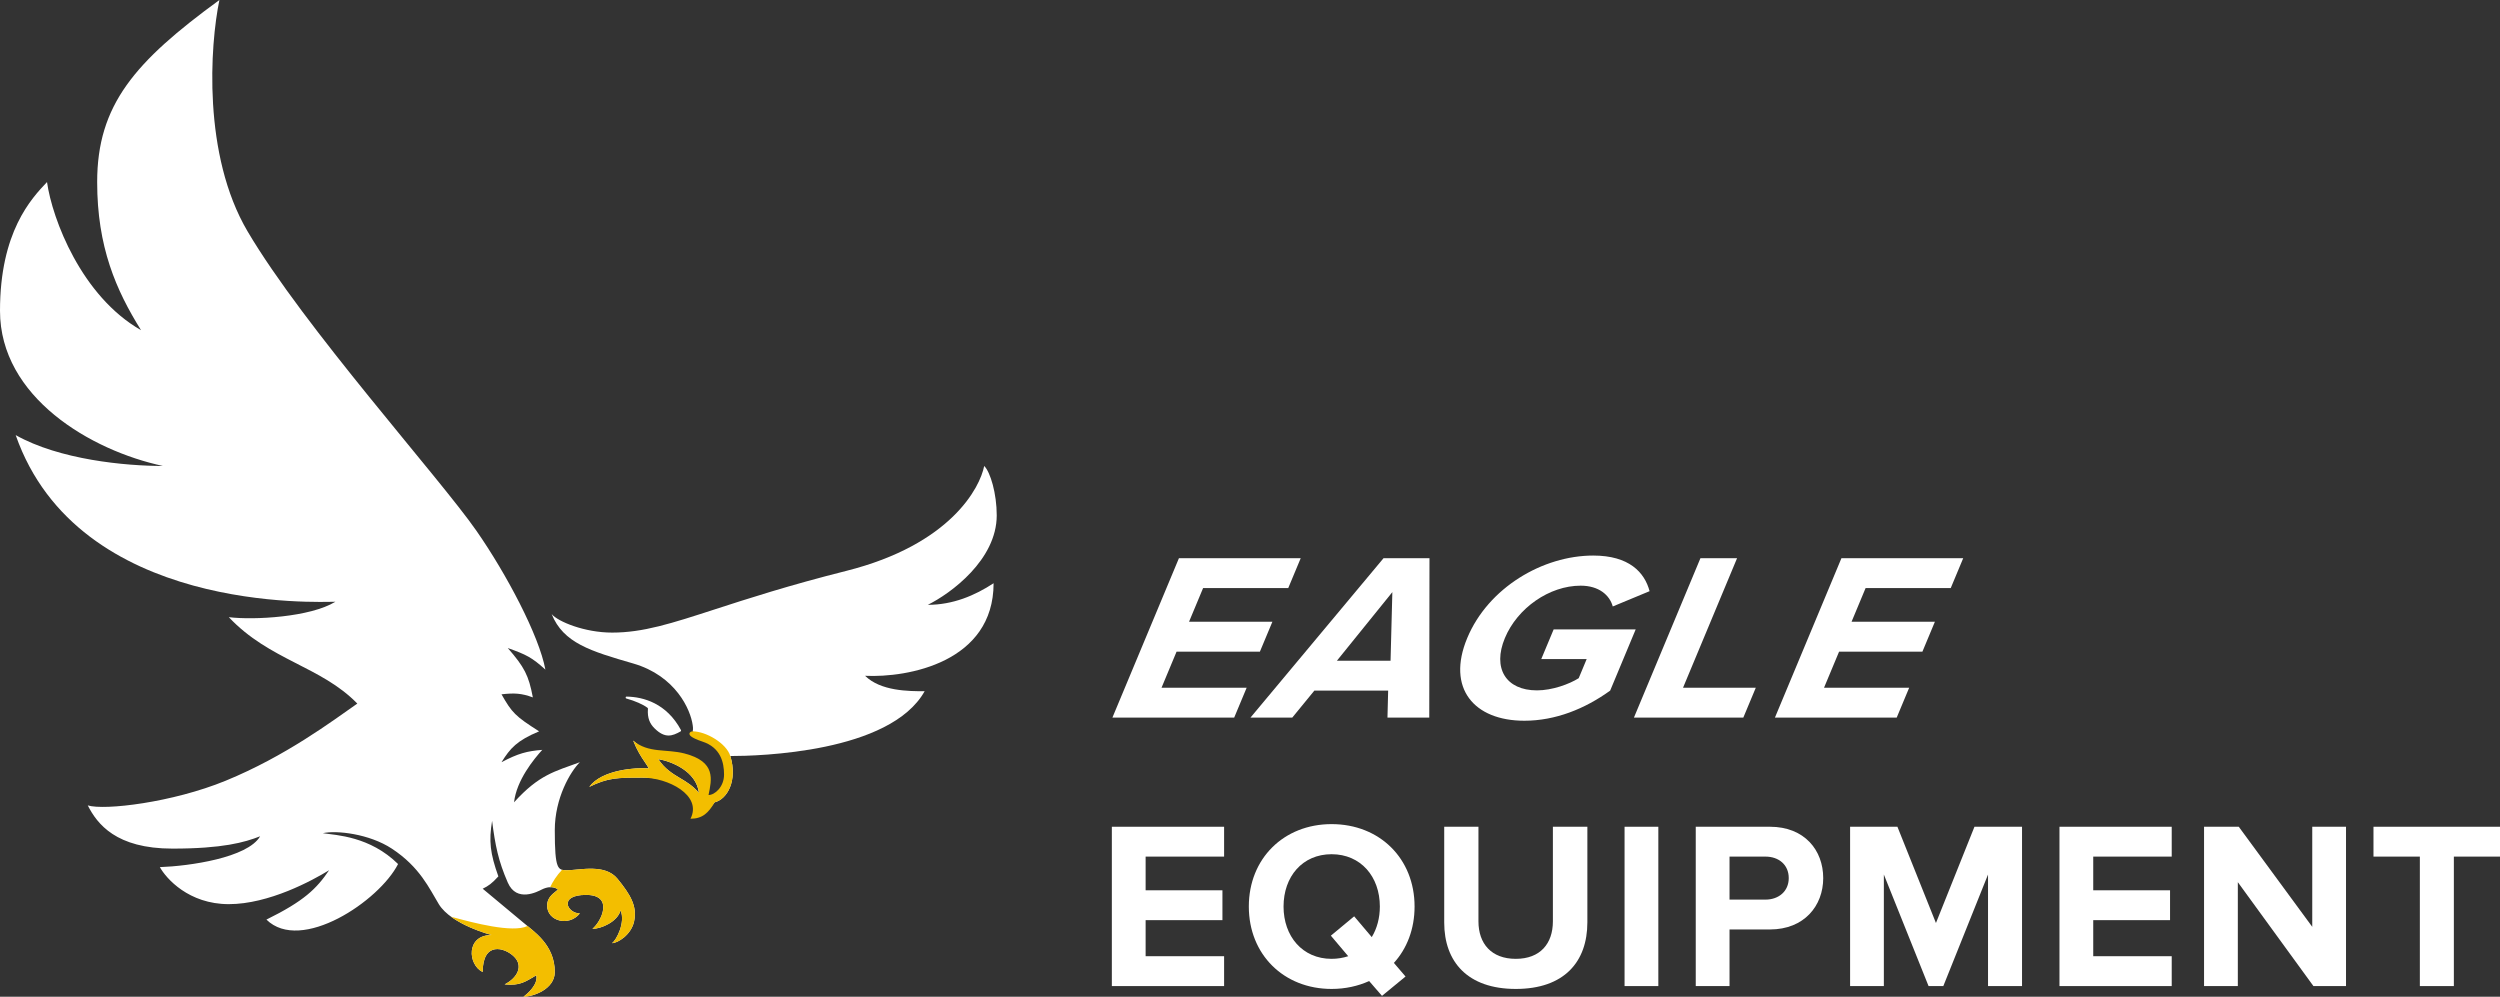
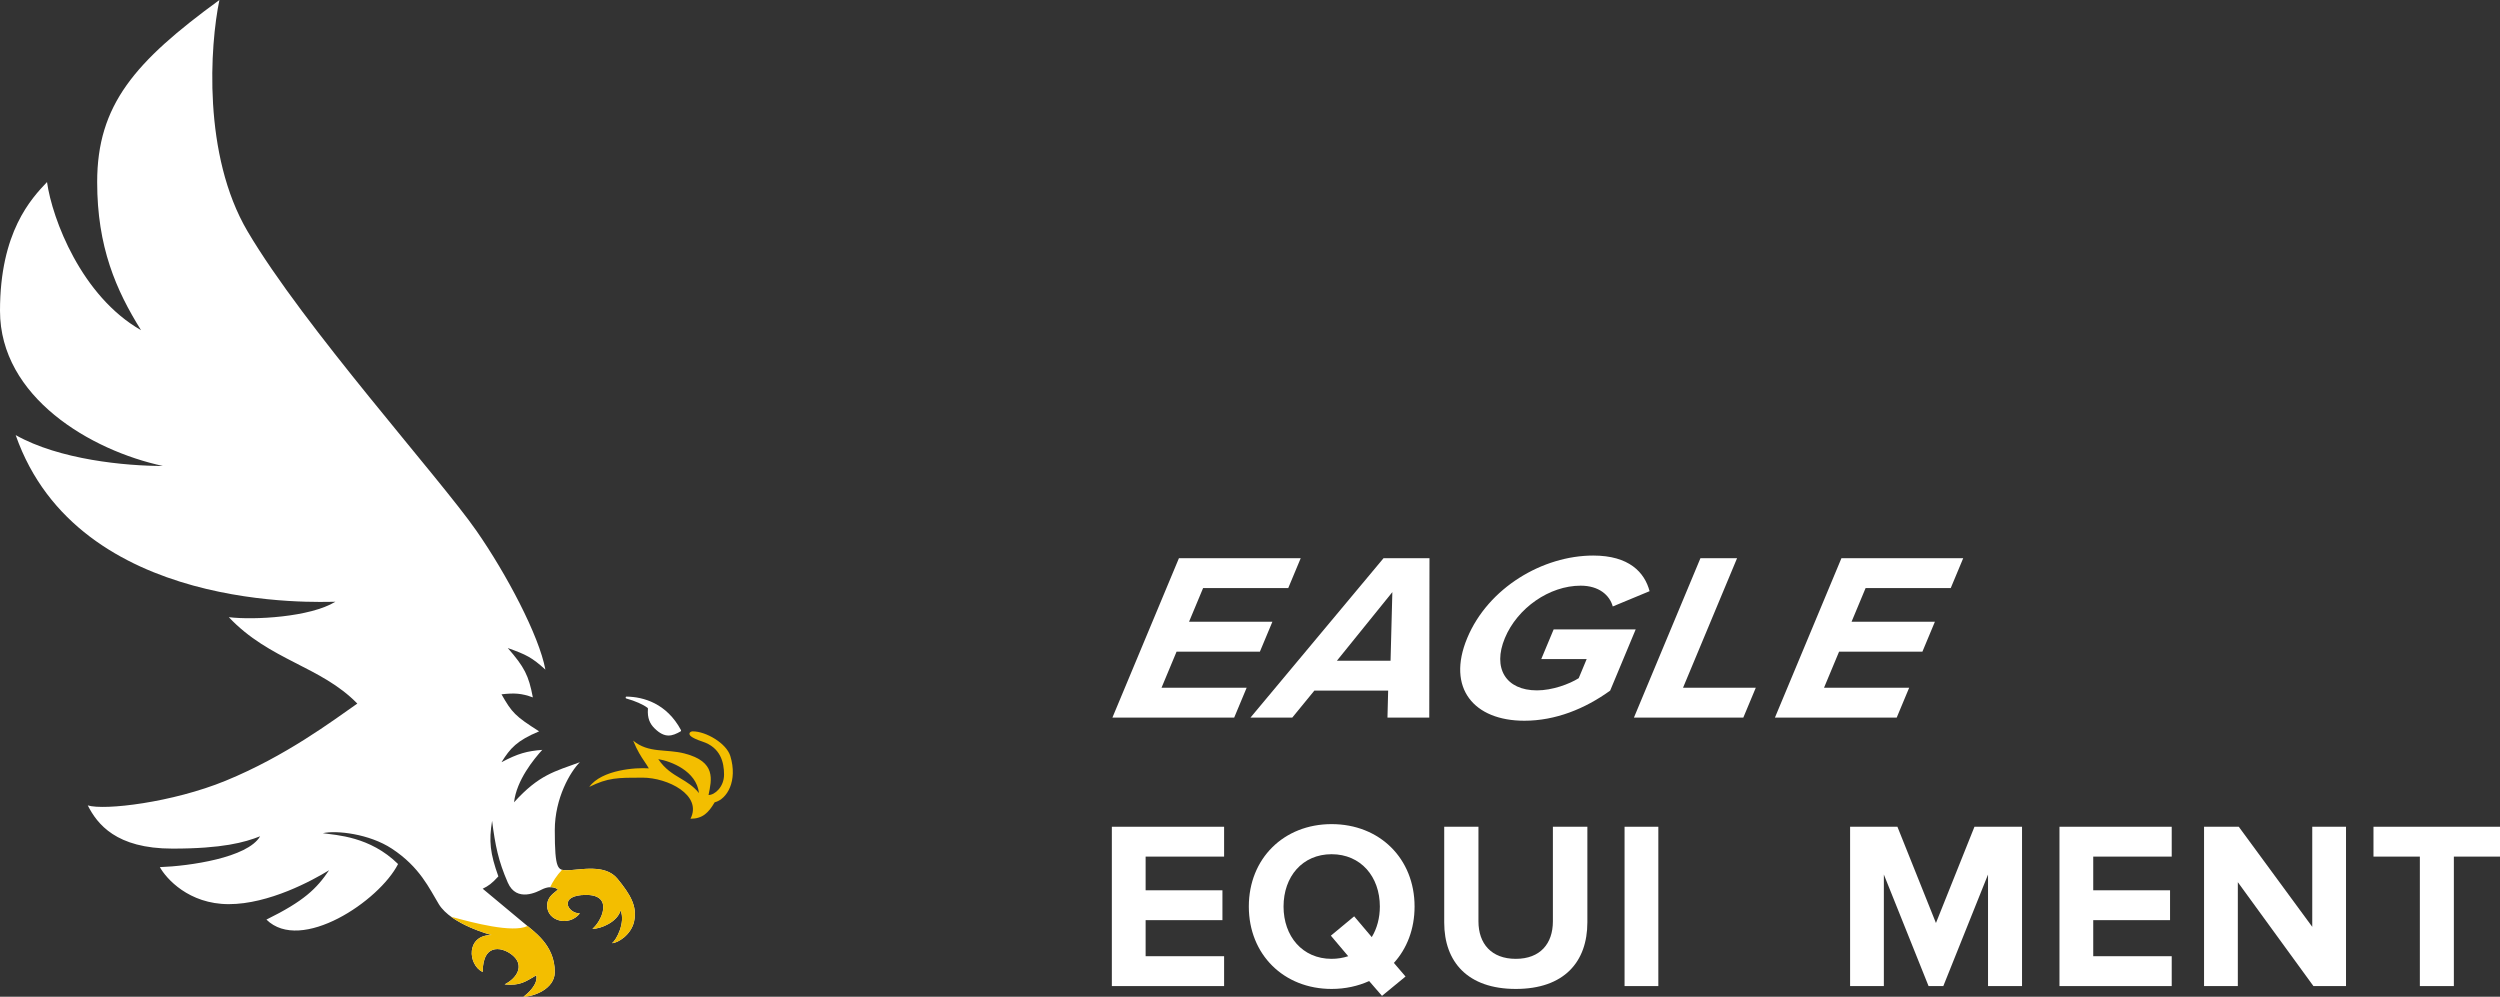
<svg xmlns="http://www.w3.org/2000/svg" width="153" height="61" viewBox="0 0 153 61" fill="none">
  <rect x="0" y="0" width="153" height="61" fill="#333333" stroke="none" />
  <path d="M74.915 60.348V58.52H70.112V56.313H74.813V54.486H70.112V52.424H74.915V50.597H68.045V60.348H74.915Z" fill="white" />
  <path d="M81.493 60.523C82.337 60.523 83.108 60.348 83.792 60.041L84.578 60.947L86.019 59.763L85.306 58.93C86.106 58.053 86.572 56.854 86.572 55.48C86.572 52.541 84.433 50.436 81.493 50.436C78.567 50.436 76.428 52.541 76.428 55.48C76.428 58.418 78.567 60.523 81.493 60.523ZM81.493 58.681C79.703 58.681 78.553 57.292 78.553 55.48C78.553 53.652 79.703 52.278 81.493 52.278C83.283 52.278 84.447 53.652 84.447 55.48C84.447 56.181 84.272 56.825 83.952 57.351L82.875 56.079L81.449 57.263L82.511 58.52C82.191 58.623 81.856 58.681 81.493 58.681Z" fill="white" />
  <path d="M92.766 60.523C95.721 60.523 97.147 58.871 97.147 56.444V50.597H95.037V56.386C95.037 57.746 94.265 58.681 92.766 58.681C91.267 58.681 90.481 57.746 90.481 56.386V50.597H88.386V56.459C88.386 58.857 89.812 60.523 92.766 60.523Z" fill="white" />
  <path d="M101.49 60.348V50.597H99.423V60.348H101.49Z" fill="white" />
-   <path d="M105.847 60.348V56.883H108.321C110.417 56.883 111.581 55.436 111.581 53.74C111.581 52.029 110.431 50.597 108.321 50.597H103.78V60.348H105.847ZM108.045 55.056H105.847V52.424H108.045C108.86 52.424 109.471 52.921 109.471 53.74C109.471 54.544 108.86 55.056 108.045 55.056Z" fill="white" />
  <path d="M123.748 60.348V50.597H120.837L118.48 56.488L116.122 50.597H113.226V60.348H115.292V53.521L118.028 60.348H118.931L121.667 53.521V60.348H123.748Z" fill="white" />
  <path d="M132.909 60.348V58.52H128.106V56.313H132.807V54.486H128.106V52.424H132.909V50.597H126.04V60.348H132.909Z" fill="white" />
  <path d="M143.576 60.348V50.597H141.51V56.722L137.013 50.597H134.888V60.348H136.955V53.989L141.582 60.348H143.576Z" fill="white" />
  <path d="M150.176 60.348V52.424H153V50.597H145.257V52.424H148.095V60.348H150.176Z" fill="white" />
  <path d="M75.532 43.918L76.295 42.09H71.085L72.006 39.881H77.106L77.87 38.052H72.769L73.63 35.989H78.841L79.604 34.161H72.151L68.079 43.918H75.532Z" fill="white" />
  <path d="M87.471 43.918L87.484 34.161H84.673L76.528 43.918H79.086L80.439 42.265H84.955L84.913 43.918H87.471ZM85.102 40.437H81.818L85.212 36.238L85.102 40.437Z" fill="white" />
  <path d="M93.288 44.109C95.199 44.109 97.004 43.377 98.542 42.265L100.104 38.52H95.083L94.326 40.334H97.105L96.617 41.505C96.038 41.87 94.995 42.251 94.064 42.251C92.153 42.251 91.331 40.89 92.1 39.047C92.869 37.204 94.826 35.843 96.737 35.843C97.858 35.843 98.514 36.428 98.701 37.116L100.955 36.18C100.647 35.024 99.701 34 97.506 34C94.427 34 91.082 35.96 89.795 39.047C88.513 42.119 90.209 44.109 93.288 44.109Z" fill="white" />
  <path d="M106.691 43.918L107.454 42.09H103.001L106.309 34.161H104.067L99.996 43.918H106.691Z" fill="white" />
  <path d="M116.078 43.918L116.841 42.09H111.63L112.552 39.881H117.652L118.415 38.052H113.315L114.175 35.989H119.386L120.149 34.161H112.696L108.625 43.918H116.078Z" fill="white" />
  <path d="M41.675 44.679C40.798 43.044 39.38 42.648 38.349 42.632C38.275 42.631 38.266 42.731 38.337 42.751C38.872 42.898 39.364 43.116 39.631 43.321C39.648 43.334 39.656 43.354 39.654 43.375C39.609 43.956 39.777 44.296 40.054 44.571C40.699 45.212 41.146 45.048 41.65 44.763C41.68 44.746 41.69 44.709 41.675 44.679Z" fill="white" />
  <path d="M15.154 14.164C12.392 9.48 12.852 2.77 13.428 0C8.248 3.777 5.947 6.421 5.947 11.142C5.947 15.108 7.098 17.752 8.632 20.207C4.987 18.13 3.197 13.409 2.877 11.142C1.918 12.15 0 14.187 0 19.021C0 24.309 5.563 27.573 9.975 28.517C7.673 28.517 3.645 28.139 0.959 26.628C4.796 37.582 19.566 36.827 20.525 36.827C18.991 37.771 15.538 37.96 14.003 37.771C16.497 40.415 19.637 40.769 21.868 43.059C20.333 44.129 17.494 46.269 13.811 47.78C10.55 49.118 6.394 49.606 5.371 49.291C5.947 50.424 7.098 51.935 10.55 51.935C13.62 51.935 14.962 51.557 15.921 51.18C15.154 52.502 11.573 53.005 9.783 53.068C10.167 53.761 11.548 55.334 14.003 55.334C16.459 55.334 19.119 53.886 20.142 53.257C19.374 54.39 18.607 55.145 16.305 56.279C18.415 58.356 23.211 55.145 24.362 52.879C22.635 51.18 20.589 51.117 19.758 50.991C20.589 50.802 22.597 51.029 23.978 51.935C25.704 53.068 26.28 54.39 26.855 55.334C27.623 56.593 30.086 57.223 30.086 57.223C28.511 57.223 28.617 59.034 29.541 59.489C29.541 57.601 30.884 57.978 31.459 58.545C32.035 59.111 31.679 59.839 30.884 60.245C31.826 60.344 32.177 60.066 32.821 59.688C32.945 60.245 32.291 60.811 32.035 61C32.61 61 33.953 60.547 33.953 59.489C33.953 57.789 32.61 56.971 32.035 56.468L29.541 54.39C29.895 54.217 30.102 54.071 30.5 53.635C29.995 52.223 29.913 51.48 30.116 50.235C30.308 51.746 30.5 52.69 31.076 54.012C31.62 55.262 32.91 54.561 33.152 54.441C33.815 54.113 34.147 54.441 34.147 54.441C33.955 54.63 33.484 54.858 33.484 55.425C33.484 56.369 34.81 56.737 35.488 55.901C34.72 55.901 34.145 54.768 35.871 54.768C37.598 54.768 36.799 56.409 36.255 56.845C36.799 56.845 37.794 56.409 37.981 55.712C38.288 56.468 37.718 57.532 37.462 57.72C37.794 57.72 38.623 57.223 38.805 56.398C39.015 55.447 38.561 54.729 37.794 53.785C37.026 52.841 35.488 53.257 34.72 53.257C34.145 53.257 33.953 53.257 33.953 50.802C33.953 48.838 34.912 47.214 35.488 46.647C33.953 47.214 32.994 47.403 31.459 49.102C31.613 47.742 32.674 46.458 33.186 45.892C32.251 45.966 31.709 46.11 30.692 46.647C31.232 45.785 31.624 45.333 32.994 44.758C31.521 43.822 31.333 43.617 30.692 42.492C31.476 42.404 31.901 42.422 32.61 42.681C32.355 41.329 32.096 40.832 31.076 39.659C32.21 40.065 32.546 40.228 33.378 40.981C32.994 38.904 30.998 35.127 29.157 32.483C26.87 29.197 18.607 20.019 15.154 14.164Z" fill="white" />
-   <path fill-rule="evenodd" clip-rule="evenodd" d="M33.761 37.582C34.478 39.355 36.139 39.848 38.748 40.604C41.357 41.359 42.265 43.437 42.393 44.381C42.393 44.381 42.435 44.602 42.393 44.759C42.53 44.867 42.704 44.974 42.892 45.09C43.581 45.516 44.464 46.062 44.464 47.202C44.464 47.958 43.745 49.018 43.361 49.018C43.171 48.682 43.048 48.303 42.928 47.937C42.645 47.069 42.385 46.269 41.306 46.269C39.799 46.269 39.673 46.153 39.224 45.737C39.101 45.623 38.954 45.487 38.748 45.325C39.004 45.958 39.241 46.31 39.448 46.617C39.541 46.755 39.628 46.884 39.707 47.025C38.94 46.962 36.83 47.1 36.063 48.158C37.214 47.591 37.789 47.591 39.324 47.591C40.858 47.591 42.818 48.13 42.626 49.381C42.811 49.381 42.938 49.423 43.043 49.458C43.266 49.532 43.388 49.573 43.736 49.102C44.503 48.913 45.155 47.78 44.695 46.269C46.421 46.269 54.478 46.069 56.588 42.303C55.629 42.303 53.902 42.303 52.943 41.359C55.565 41.485 60.808 40.528 60.808 35.694C59.657 36.449 58.314 37.016 56.78 37.016C58.187 36.323 61 34.258 61 31.539C61 30.217 60.616 28.895 60.233 28.517C59.977 29.839 58.187 33.328 51.792 34.938C48.268 35.826 45.745 36.644 43.752 37.291C41.08 38.158 39.361 38.715 37.462 38.715C35.774 38.715 34.147 38.043 33.761 37.582ZM42.776 48.535C42.623 47.176 41.05 46.584 40.283 46.458C40.698 47.071 41.169 47.352 41.636 47.631C42.031 47.867 42.424 48.102 42.776 48.535Z" fill="white" />
  <path fill-rule="evenodd" clip-rule="evenodd" d="M42.394 44.759C43.207 44.759 44.458 45.489 44.696 46.27C45.156 47.781 44.504 48.914 43.736 49.102C43.362 49.744 42.994 50.107 42.259 50.107C42.994 48.655 40.859 47.592 39.325 47.592C37.79 47.592 37.214 47.592 36.063 48.158C36.831 47.101 38.941 46.962 39.708 47.025C39.629 46.884 39.542 46.755 39.449 46.617C39.242 46.31 39.005 45.958 38.749 45.325C39.687 46.113 40.759 45.821 41.892 46.113C43.844 46.617 43.553 47.711 43.362 48.655C43.745 48.655 44.312 48.158 44.312 47.403C44.312 46.651 44.096 45.75 42.994 45.387C42.627 45.266 42.402 45.155 42.292 45.066C42.081 44.895 42.251 44.759 42.394 44.759ZM40.284 46.458C41.051 46.584 42.624 47.176 42.777 48.536C42.425 48.102 42.032 47.868 41.636 47.631C41.17 47.353 40.699 47.071 40.284 46.458Z" fill="#F3BE00" />
  <path fill-rule="evenodd" clip-rule="evenodd" d="M34.397 53.232C34.065 53.582 33.826 53.964 33.668 54.296C33.987 54.283 34.147 54.441 34.147 54.441C34.108 54.479 34.057 54.519 34.002 54.563C33.783 54.737 33.484 54.973 33.484 55.425C33.484 56.369 34.81 56.736 35.488 55.901C34.72 55.901 34.145 54.768 35.871 54.768C37.598 54.768 36.799 56.409 36.255 56.845C36.799 56.845 37.794 56.409 37.981 55.712C38.288 56.468 37.718 57.532 37.462 57.72C37.794 57.72 38.623 57.223 38.805 56.398C39.016 55.447 38.561 54.729 37.794 53.785C37.188 53.039 36.102 53.142 35.293 53.218C35.078 53.239 34.882 53.257 34.72 53.257C34.595 53.257 34.488 53.257 34.397 53.232ZM32.283 56.672C31.373 57.119 28.884 56.448 27.825 56.163C27.742 56.14 27.668 56.12 27.604 56.103C28.625 56.85 30.086 57.223 30.086 57.223C28.511 57.223 28.617 59.034 29.541 59.489C29.541 57.601 30.884 57.978 31.459 58.545C32.035 59.111 31.679 59.838 30.884 60.245C31.738 60.335 32.105 60.115 32.646 59.792C32.702 59.758 32.76 59.724 32.821 59.688C32.945 60.245 32.291 60.811 32.035 61C32.61 61 33.953 60.547 33.953 59.489C33.953 58.017 32.945 57.206 32.302 56.688C32.295 56.682 32.289 56.678 32.283 56.672Z" fill="#F3BE00" />
</svg>